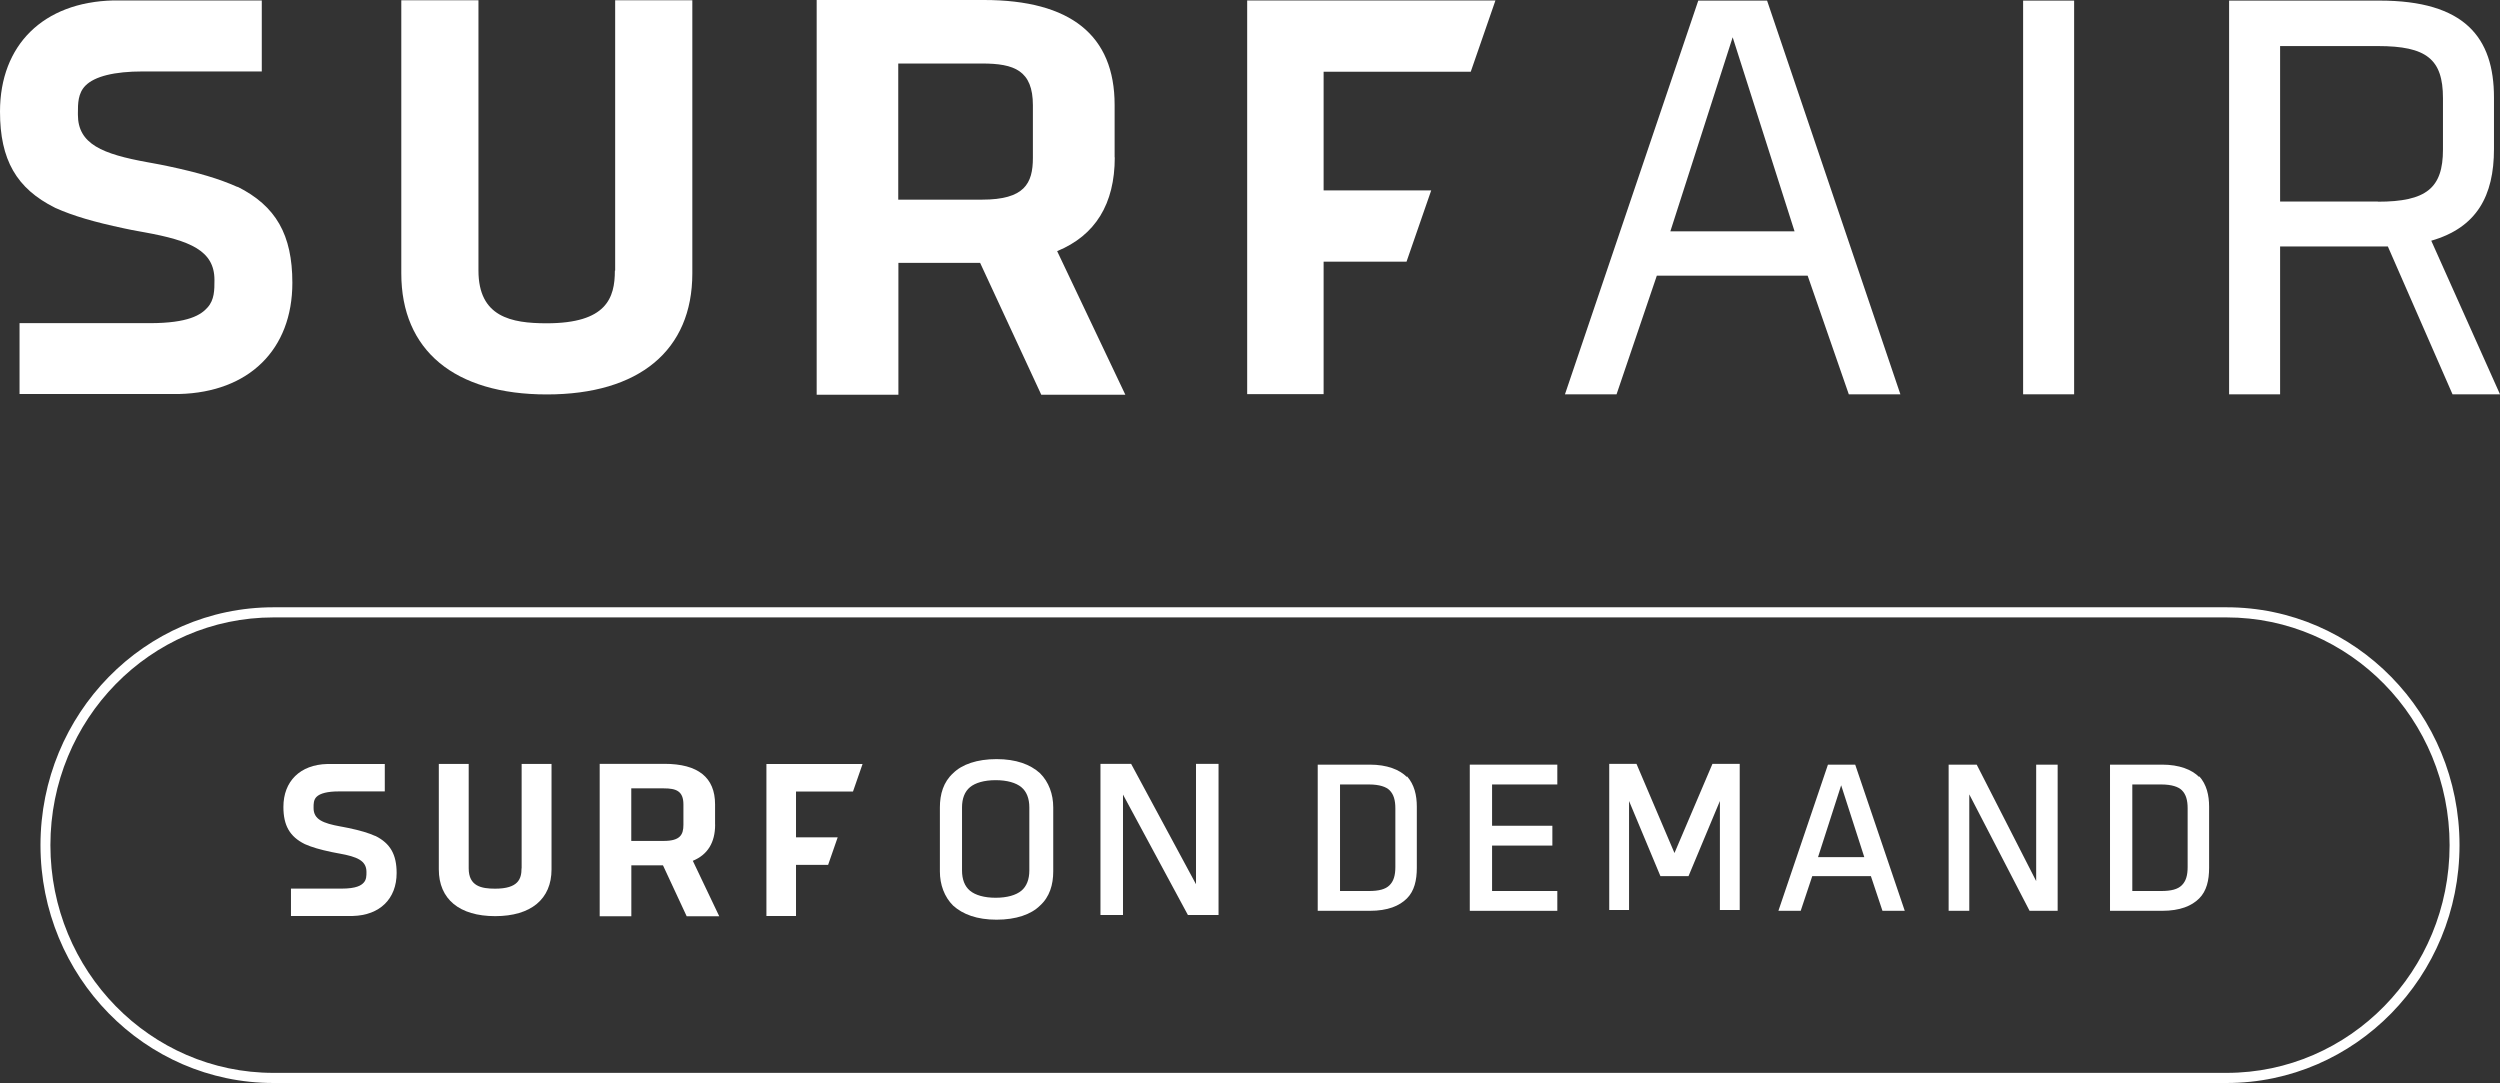
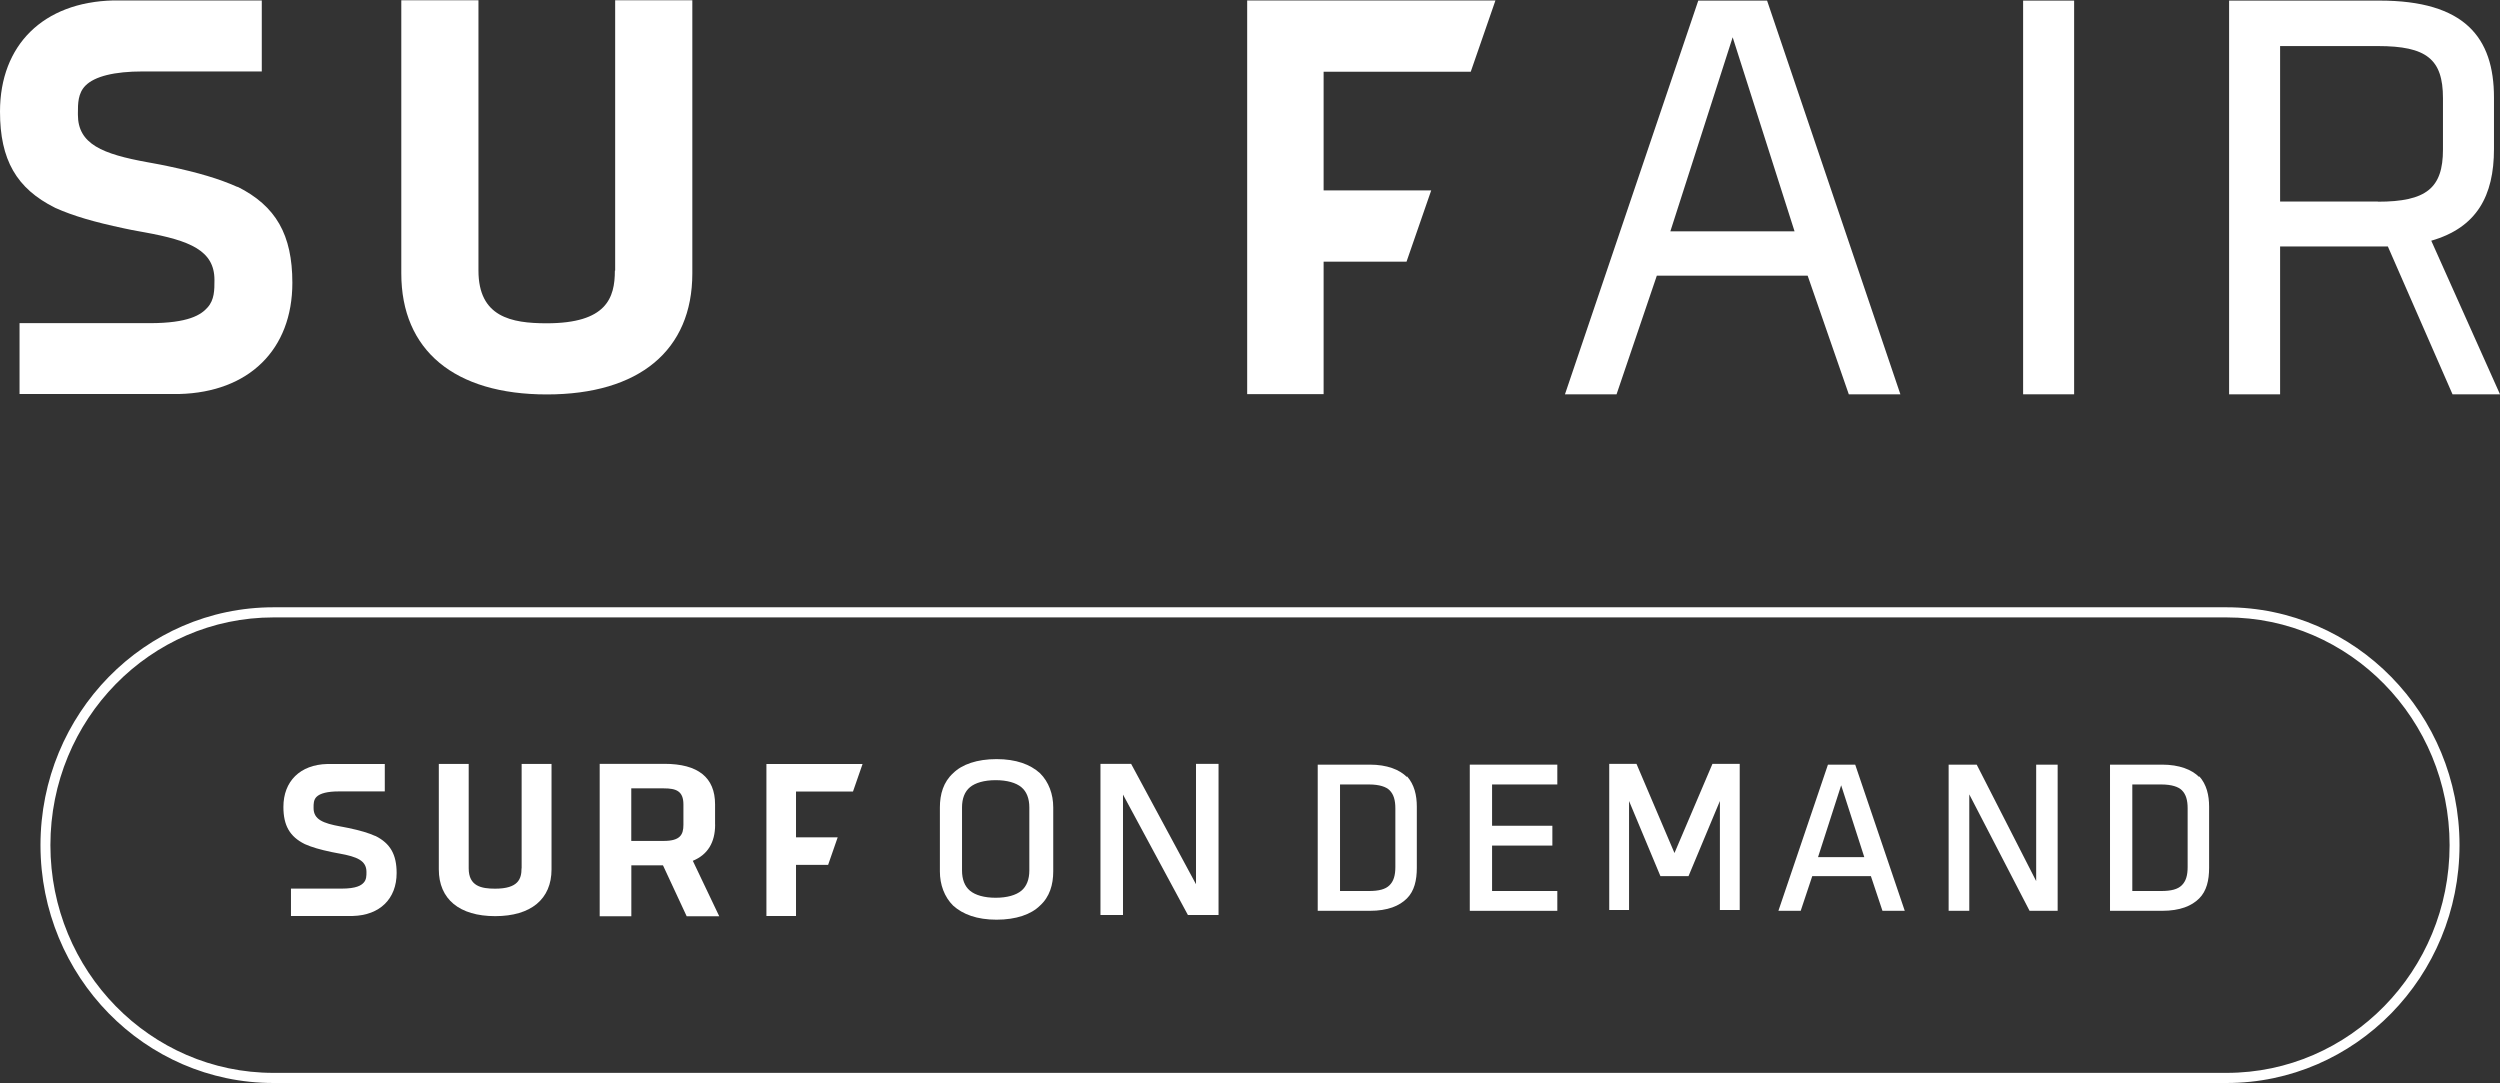
<svg xmlns="http://www.w3.org/2000/svg" width="247" height="107" viewBox="0 0 247 107" fill="none">
  <rect x="0" y="0" width="247" height="107" fill="#333333" stroke="none" />
  <path fill-rule="evenodd" clip-rule="evenodd" d="M219.982 61H27.018C14.847 61 4.98 71.074 4.98 83.5C4.98 95.926 14.847 106 27.018 106H219.982C232.153 106 242.02 95.926 242.02 83.5C242.02 71.074 232.153 61 219.982 61ZM27.018 60C14.306 60 4 70.521 4 83.5C4 96.479 14.306 107 27.018 107H219.982C232.694 107 243 96.479 243 83.5C243 70.521 232.694 60 219.982 60H27.018Z" fill="white" />
  <path d="M165.438 84.279L161.684 75.467H158.992V89.909H160.95V79.139L164.051 86.564H166.825L169.926 79.139V89.909H171.884V75.467H169.191L165.438 84.279Z" fill="white" />
  <path d="M217.281 76.77C216.547 76.036 215.323 75.546 213.609 75.546H208.469V89.989H213.609C215.404 89.989 216.547 89.499 217.281 88.765C218.015 88.031 218.26 86.97 218.26 85.746V79.708C218.26 78.565 218.015 77.505 217.281 76.689V76.77ZM216.139 79.871V85.664C216.139 86.48 215.976 87.051 215.568 87.459C215.16 87.867 214.507 88.031 213.528 88.031H210.672V77.505H213.528C214.588 77.505 215.241 77.749 215.568 78.076C215.976 78.484 216.139 79.055 216.139 79.871Z" fill="white" />
  <path fill-rule="evenodd" clip-rule="evenodd" d="M201.174 75.546V87.051L195.299 75.546H192.525V89.989H194.565V78.484L200.521 89.989H203.296V75.546H201.174Z" fill="white" />
  <path d="M183.294 75.546H180.601L175.706 89.989H177.909L179.051 86.562H184.844L185.987 89.989H188.19L183.294 75.546ZM184.192 84.685H179.622L181.907 77.586L184.192 84.685Z" fill="white" />
  <path fill-rule="evenodd" clip-rule="evenodd" d="M147.417 88.031V83.543H153.374V81.585H147.417V77.505H153.863V75.546H145.214V89.989H153.863V88.031H147.417Z" fill="white" />
  <path d="M139.003 76.77C138.269 76.036 137.045 75.546 135.331 75.546H130.191V89.989H135.331C137.126 89.989 138.269 89.499 139.003 88.765C139.737 88.031 139.982 86.97 139.982 85.746V79.708C139.982 78.565 139.737 77.505 139.003 76.689V76.77ZM137.861 79.871V85.664C137.861 86.48 137.697 87.051 137.289 87.459C136.882 87.867 136.229 88.031 135.25 88.031H132.394V77.505H135.25C136.31 77.505 136.963 77.749 137.289 78.076C137.697 78.484 137.861 79.055 137.861 79.871Z" fill="white" />
  <path fill-rule="evenodd" clip-rule="evenodd" d="M118.165 75.467V87.362L111.754 75.467H108.726V90.399H110.952V78.504L117.364 90.399H120.392V75.467H118.165Z" fill="white" />
  <path d="M102.747 76.387C101.785 75.52 100.385 75 98.46 75C96.535 75 95.048 75.52 94.173 76.387C93.211 77.254 92.861 78.468 92.861 79.768V86.097C92.861 87.397 93.298 88.611 94.173 89.478C95.136 90.345 96.535 90.865 98.46 90.865C100.385 90.865 101.873 90.345 102.747 89.478C103.71 88.611 104.06 87.397 104.06 86.097V79.768C104.06 78.468 103.622 77.254 102.747 76.387ZM95.048 79.768C95.048 78.901 95.311 78.208 95.836 77.774C96.361 77.341 97.235 77.081 98.373 77.081C99.51 77.081 100.385 77.341 100.91 77.774C101.435 78.208 101.698 78.901 101.698 79.768V86.01C101.698 86.877 101.435 87.571 100.91 88.004C100.385 88.438 99.51 88.698 98.373 88.698C97.235 88.698 96.361 88.438 95.836 88.004C95.311 87.571 95.048 86.877 95.048 86.01V79.768Z" fill="white" />
  <path d="M37.089 82.601L37.066 82.59C36.386 82.288 35.598 82.053 34.434 81.807C34.232 81.762 34.041 81.728 33.832 81.689L33.647 81.656C31.915 81.342 30.981 80.962 30.981 79.842V79.77C30.981 79.423 30.981 79.025 31.268 78.734C31.622 78.376 32.381 78.192 33.456 78.192H38.017V75.483H32.331C29.659 75.55 28 77.179 28 79.725C28 81.561 28.63 82.657 30.104 83.391L30.126 83.402C30.806 83.704 31.588 83.933 32.752 84.18C32.949 84.224 33.141 84.258 33.354 84.297L33.54 84.331C35.272 84.644 36.206 85.025 36.206 86.144V86.161C36.206 86.524 36.206 86.905 35.941 87.196C35.694 87.476 35.216 87.795 33.731 87.795H28.748V90.498H34.856C37.528 90.431 39.187 88.802 39.187 86.256C39.187 84.42 38.557 83.323 37.089 82.59V82.601Z" fill="white" />
  <path d="M51.527 85.791C51.527 86.832 51.212 87.801 48.917 87.801C47.562 87.801 46.307 87.56 46.307 85.791V75.478H43.355V85.898C43.355 88.83 45.385 90.515 48.923 90.515C52.461 90.515 54.491 88.83 54.491 85.898V75.478H51.538V85.791H51.527Z" fill="white" />
  <path d="M70.649 81.472V79.468C70.649 76.816 68.968 75.467 65.649 75.467H59.249V90.526H62.376V85.495H65.503L67.843 90.526H71.06L68.45 85.048C69.912 84.449 70.655 83.246 70.655 81.472H70.649ZM67.522 79.485V81.488C67.522 82.473 67.196 83.083 65.576 83.083H62.37V77.89H65.576C66.808 77.89 67.522 78.153 67.522 79.485Z" fill="white" />
  <path d="M84.276 78.203L85.221 75.483H75.722V90.503H78.646V85.45H81.818L82.763 82.73H78.646V78.203H84.276Z" fill="white" />
  <path d="M165.031 22.856L171.188 3.682L177.302 22.856H165.031ZM167.79 0.059L154.618 38.957H159.716L163.695 27.233H178.595L182.661 38.957H187.758L174.587 0.059H167.79Z" fill="white" />
  <path d="M204.924 0.059H199.884V38.957H204.924V0.059Z" fill="white" />
  <path d="M234.932 19.914H225.274V4.551H234.932C239.739 4.551 241.365 5.841 241.365 9.696V14.783C241.365 18.58 239.724 19.928 234.932 19.928M240.203 23.783C244.705 22.493 246.405 19.348 246.405 14.725V9.638C246.405 3.682 243.486 0.059 235.106 0.059H220.235V38.957H225.274V24.348H235.919L242.309 38.957H247L240.203 23.769V23.783Z" fill="white" />
  <path d="M23.468 18.479L23.41 18.45C21.653 17.668 19.62 17.059 16.614 16.421C16.091 16.305 15.597 16.218 15.06 16.117L14.581 16.03C10.108 15.218 7.697 14.233 7.697 11.334V11.146C7.697 10.247 7.697 9.218 8.438 8.465C9.352 7.537 11.313 7.059 14.087 7.059H25.864V0.044H11.182C4.284 0.218 0 4.436 0 11.03C0 15.784 1.627 18.624 5.431 20.523L5.489 20.552C7.247 21.334 9.265 21.928 12.271 22.566C12.78 22.682 13.274 22.769 13.825 22.87L14.305 22.957C18.777 23.769 21.188 24.755 21.188 27.653V27.697C21.188 28.639 21.188 29.624 20.506 30.378C19.867 31.102 18.632 31.928 14.798 31.928H1.931V38.928H17.703C24.601 38.755 28.885 34.537 28.885 27.943C28.885 23.189 27.259 20.349 23.468 18.45V18.479Z" fill="white" />
  <path d="M60.749 26.738C60.749 29.434 59.935 31.941 54.01 31.941C50.511 31.941 47.272 31.318 47.272 26.738V0.028H39.648V27.014C39.648 34.608 44.89 38.97 54.025 38.97C63.16 38.97 68.402 34.608 68.402 27.014V0.028H60.778V26.738H60.749Z" fill="white" />
-   <path d="M110.124 15.551V10.362C110.124 3.493 105.782 0 97.214 0H80.687V39H88.762V25.971H96.836L102.878 39H111.184L104.446 24.812C108.222 23.261 110.139 20.145 110.139 15.551H110.124ZM102.05 10.406V15.594C102.05 18.145 101.207 19.725 97.025 19.725H88.747V6.275H97.025C100.205 6.275 102.05 6.957 102.05 10.406Z" fill="white" />
  <path d="M145.31 7.088L147.75 0.044H123.221V38.943H130.773V25.856H138.964L141.403 18.813H130.773V7.088H145.31Z" fill="white" />
</svg>